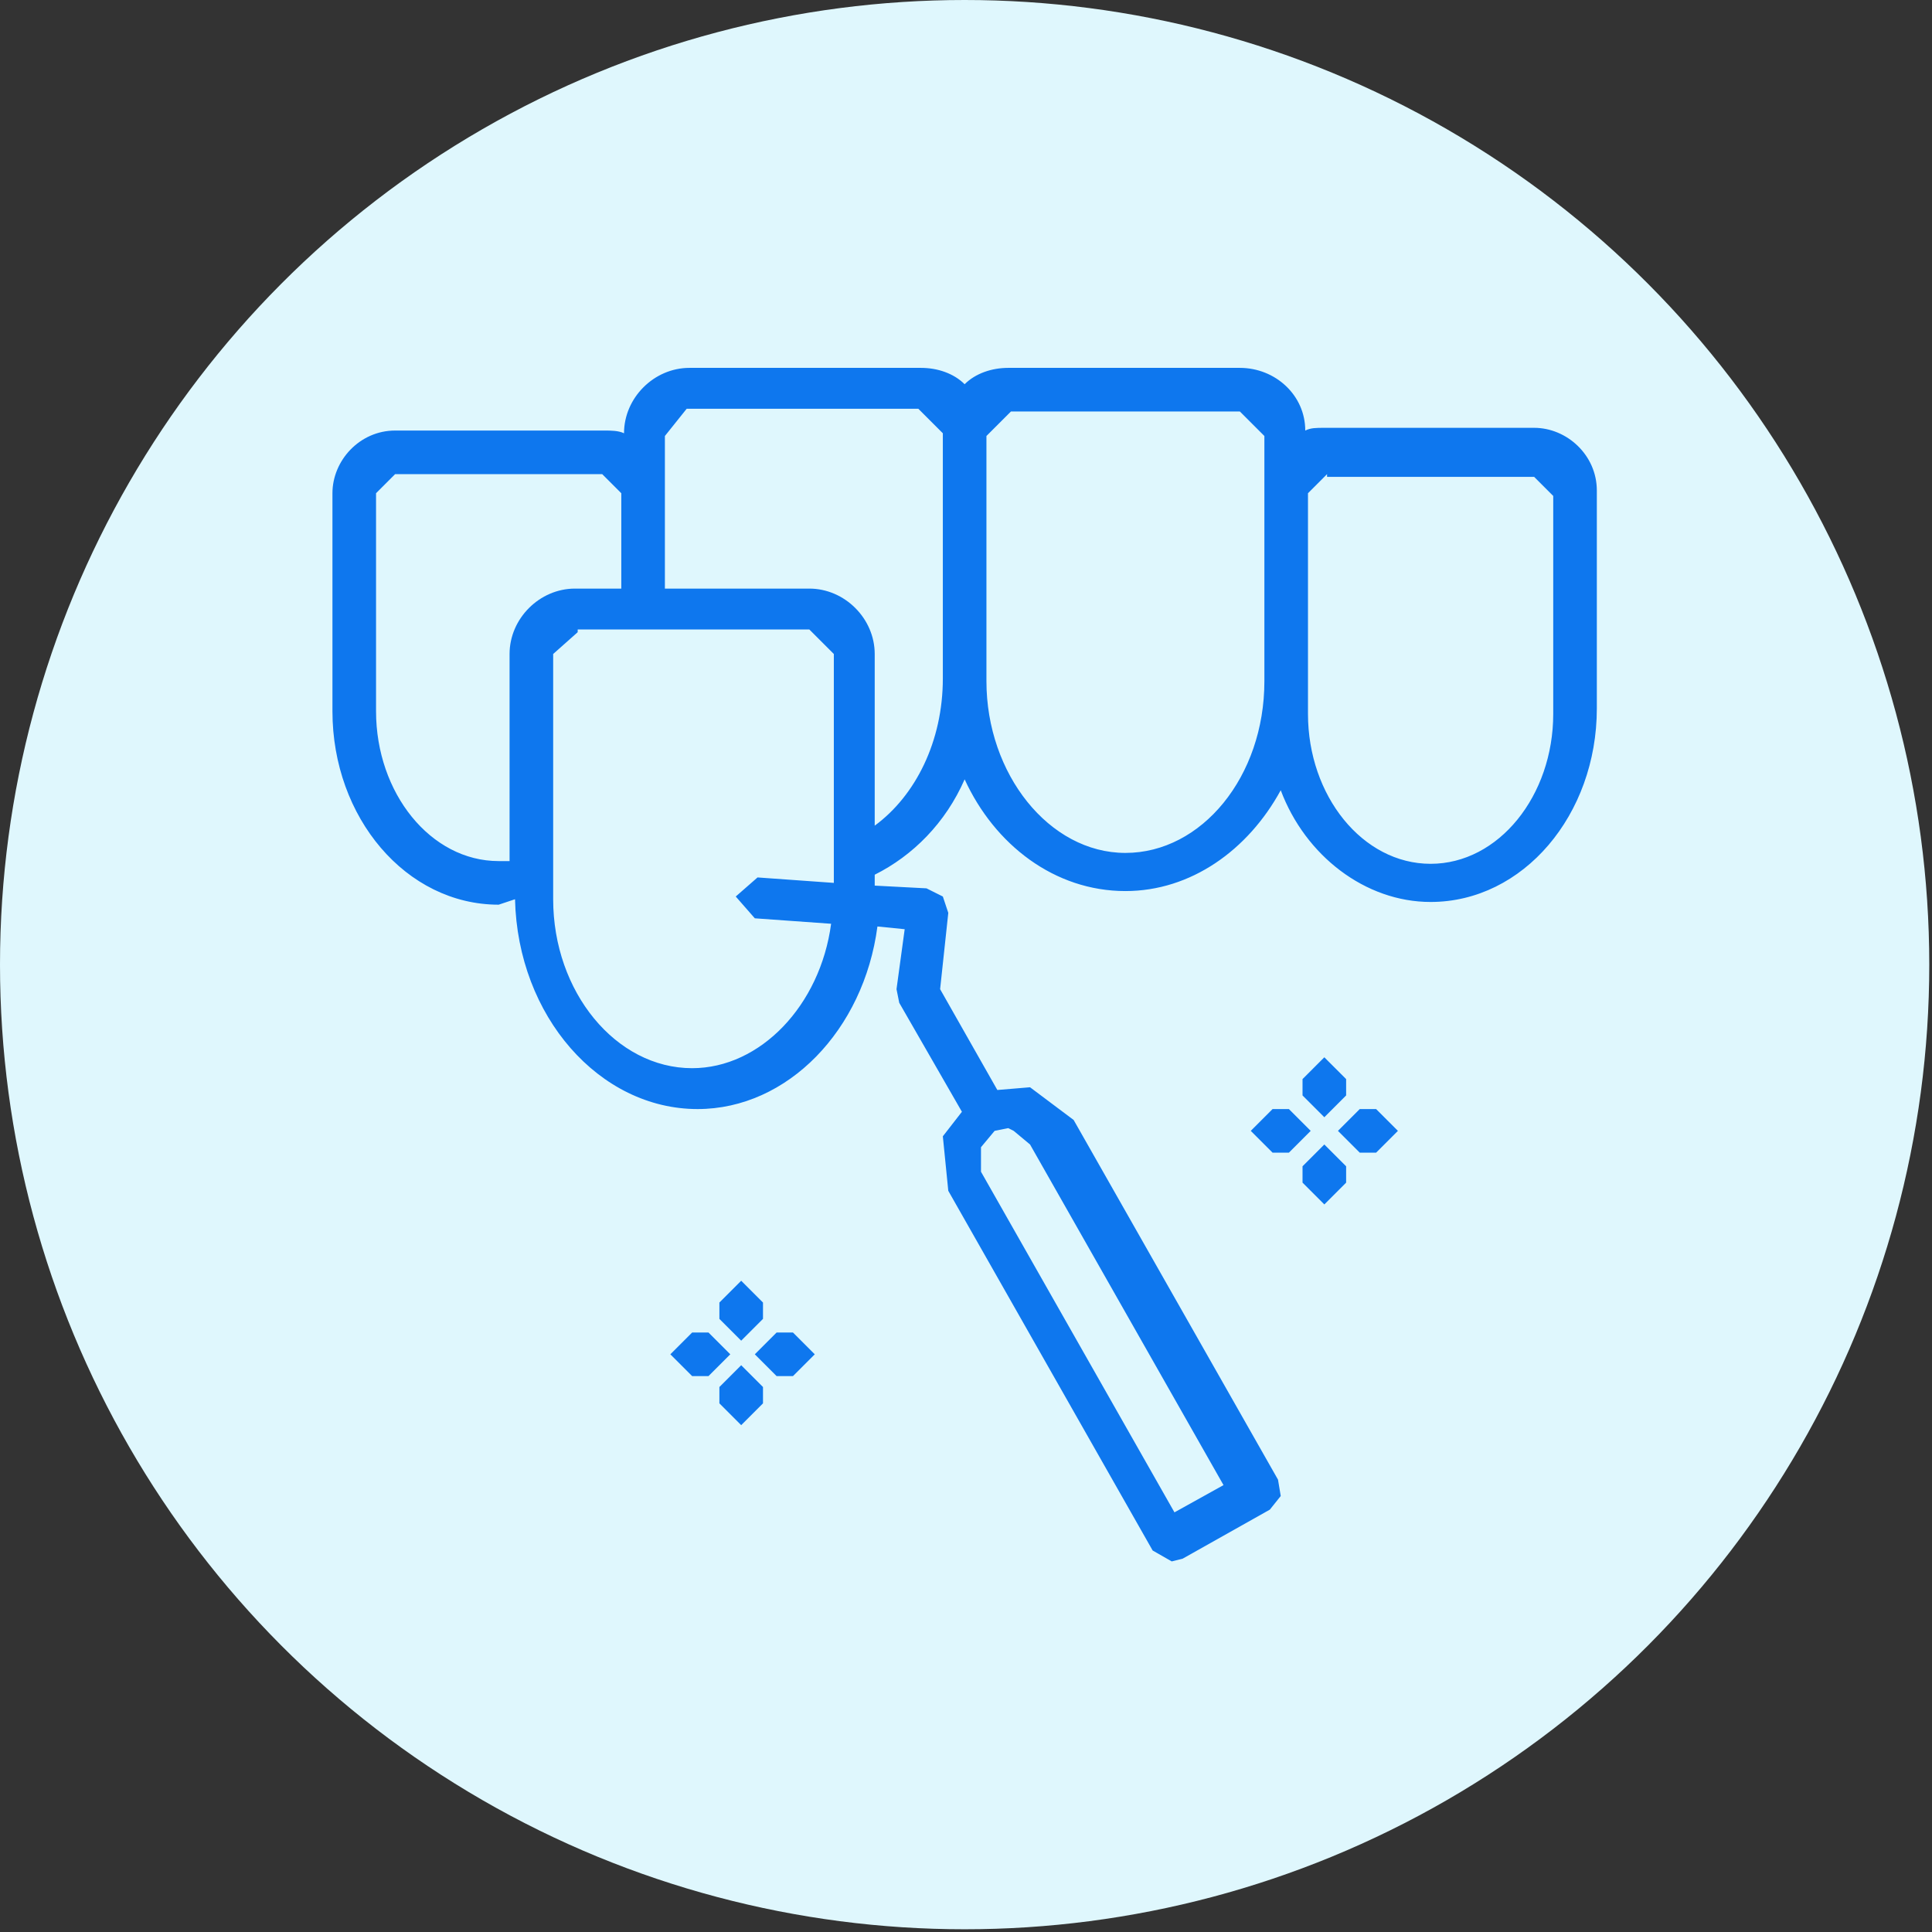
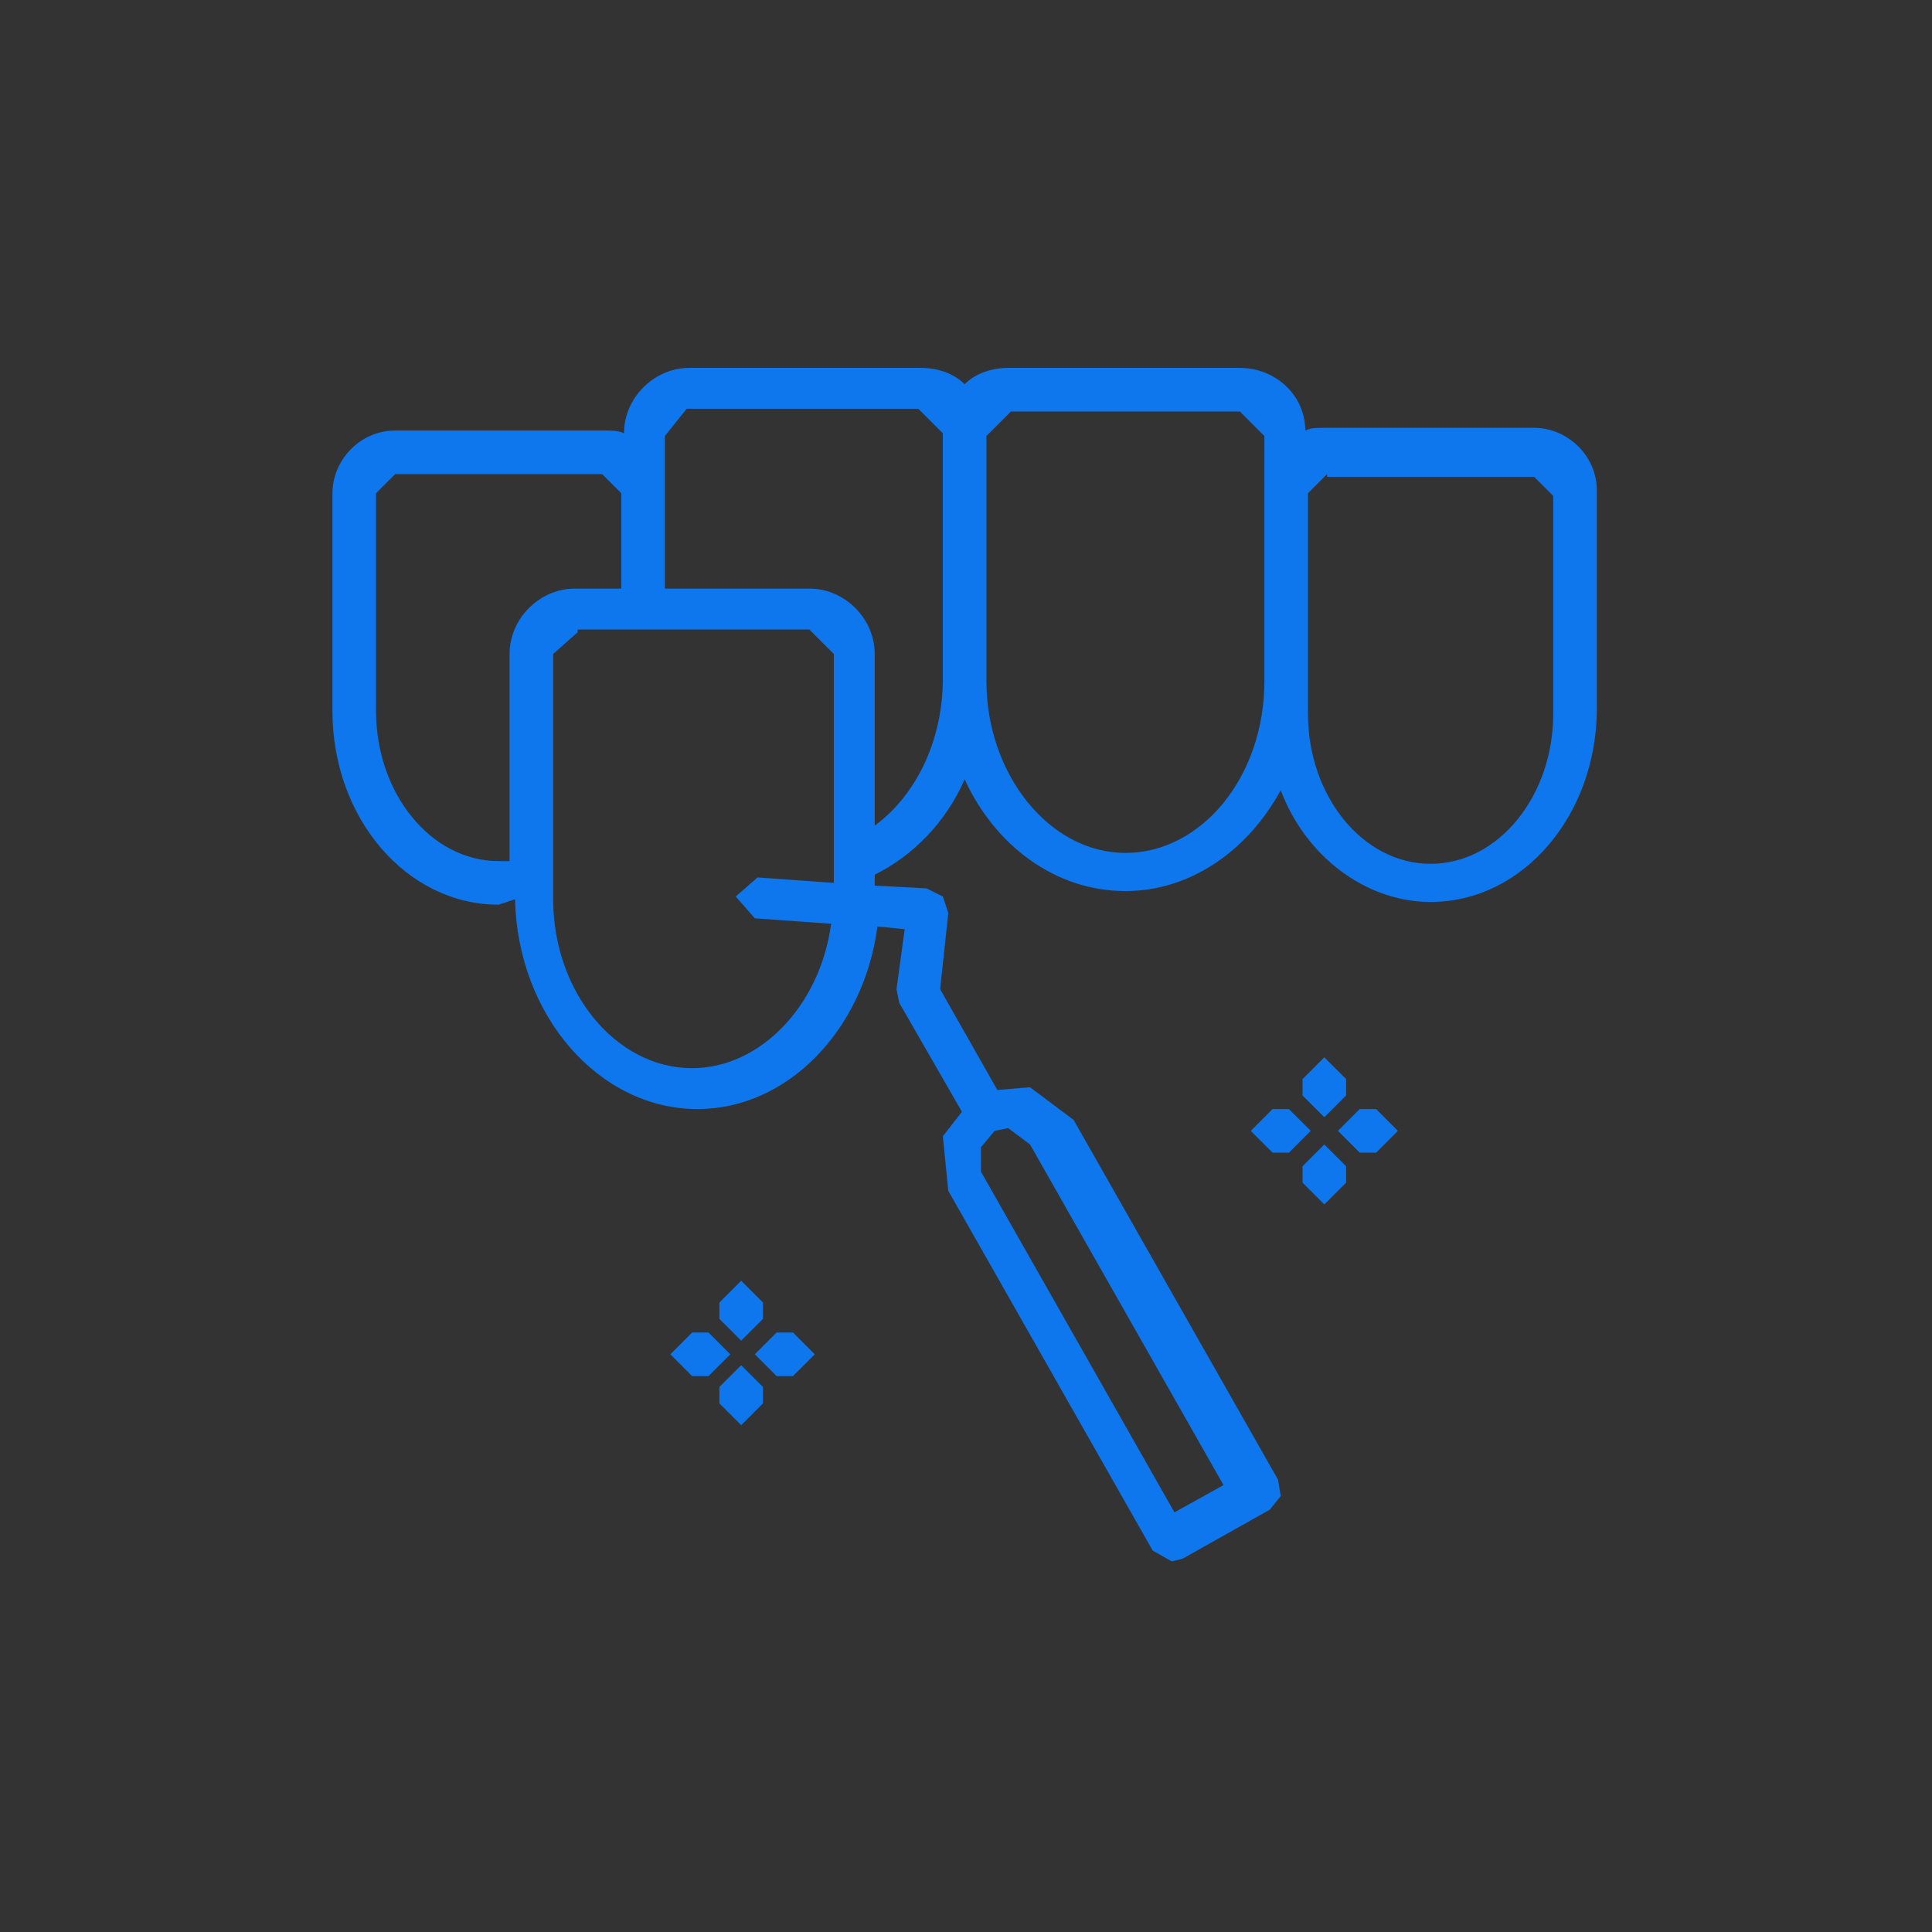
<svg xmlns="http://www.w3.org/2000/svg" version="1.1" id="Слой_1" x="0px" y="0px" viewBox="0 0 70.9 70.9" style="enable-background:new 0 0 70.9 70.9;" xml:space="preserve">
  <rect x="0" y="0" width="70.9" height="70.9" fill="#333333" stroke="none" />
  <style type="text/css">
	.st0{fill-rule:evenodd;clip-rule:evenodd;fill:#DFF7FD;}
	.st1{fill:#0E77EE;}
</style>
  <g id="Слой_x0020_1">
-     <circle class="st0" cx="35.4" cy="35.4" r="35.4" />
-     <path class="st1" d="M21.2,23.2L20.3,24v8.2V33c0,3.4,2.3,6.2,5.1,6.2c2.5,0,4.7-2.3,5.1-5.3l-2.8-0.2L27,32.9l0.8-0.7l2.8,0.2   v-0.8V24l-0.9-0.9h-6.1h-2.4V23.2z M26,50.5h-0.6l-0.8-0.8l0.8-0.8H26l0.8,0.8L26,50.5z M29.1,50.5h-0.6l-0.8-0.8l0.8-0.8h0.6   l0.8,0.8L29.1,50.5z M27.2,52.3l-0.8-0.8v-0.6l0.8-0.8l0.8,0.8v0.6L27.2,52.3z M27.2,49.2l-0.8-0.8v-0.6l0.8-0.8l0.8,0.8v0.6   L27.2,49.2z M47.3,42.3h-0.6l-0.8-0.8l0.8-0.8h0.6l0.8,0.8L47.3,42.3z M50.5,42.3h-0.6l-0.8-0.8l0.8-0.8h0.6l0.8,0.8L50.5,42.3z    M48.6,44.2l-0.8-0.8v-0.6l0.8-0.8l0.8,0.8v0.6L48.6,44.2z M48.6,41l-0.8-0.8v-0.6l0.8-0.8l0.8,0.8v0.6L48.6,41z M14.5,17.4   l-0.7,0.7v8c0,3,2,5.5,4.5,5.5h0.4V24c0-1.3,1.1-2.4,2.4-2.4h1.7v-3.5l-0.7-0.7H14.5z M18.3,33.2c-3.4,0-6.1-3.2-6.1-7.1v-8   c0-1.2,1-2.3,2.3-2.3h7.7c0.2,0,0.5,0,0.7,0.1c0-1.3,1.1-2.4,2.4-2.4h8.5c0.6,0,1.2,0.2,1.6,0.6c0.4-0.4,1-0.6,1.6-0.6h8.5   c1.3,0,2.4,1,2.4,2.3c0.2-0.1,0.4-0.1,0.7-0.1h7.7c1.2,0,2.3,1,2.3,2.3v8c0,3.9-2.7,7.1-6.1,7.1c-2.4,0-4.6-1.7-5.5-4.1   c-1.2,2.2-3.3,3.7-5.7,3.7c-2.6,0-4.8-1.7-5.9-4.1c-0.7,1.6-1.9,2.8-3.3,3.5v0.4l1.9,0.1l0.6,0.3l0.2,0.6l-0.3,2.8l2.1,3.7l1.2-0.1   l1.6,1.2l7.5,13.2l0.1,0.6l-0.4,0.5l-3.2,1.8L43,57.3l-0.7-0.4l-7.5-13.2l-0.2-2l0.7-0.9l-2.3-4l-0.1-0.5l0.3-2.2l-1-0.1   c-0.5,3.8-3.3,6.7-6.6,6.7c-3.6,0-6.6-3.4-6.7-7.7L18.3,33.2z M32.1,30.3c1.5-1.1,2.5-3.1,2.5-5.4v-9L33.7,15h-8.5l-0.8,1v2.1v3.5   h5.3c1.3,0,2.4,1.1,2.4,2.4C32.1,24,32.1,30.3,32.1,30.3z M37,41.4l-0.5,0.1L36,42.1V43l7.1,12.5l1.8-1L37.8,42l-0.6-0.5L37,41.4z    M48.7,17.4L48,18.1V25v1.2c0,3,2,5.5,4.5,5.5s4.5-2.5,4.5-5.5v-8l-0.7-0.7h-7.6V17.4z M37.1,15.1L36.2,16v9c0,3.4,2.3,6.3,5.1,6.3   s5.1-2.8,5.1-6.3v-6.9V16l-0.9-0.9H37.1z" />
+     <path class="st1" d="M21.2,23.2L20.3,24v8.2V33c0,3.4,2.3,6.2,5.1,6.2c2.5,0,4.7-2.3,5.1-5.3l-2.8-0.2L27,32.9l0.8-0.7l2.8,0.2   v-0.8V24l-0.9-0.9h-6.1h-2.4V23.2z M26,50.5h-0.6l-0.8-0.8l0.8-0.8H26l0.8,0.8L26,50.5z M29.1,50.5h-0.6l-0.8-0.8l0.8-0.8h0.6   l0.8,0.8L29.1,50.5z M27.2,52.3l-0.8-0.8v-0.6l0.8-0.8l0.8,0.8v0.6L27.2,52.3z M27.2,49.2l-0.8-0.8v-0.6l0.8-0.8l0.8,0.8v0.6   L27.2,49.2z M47.3,42.3h-0.6l-0.8-0.8l0.8-0.8h0.6l0.8,0.8L47.3,42.3z M50.5,42.3h-0.6l-0.8-0.8l0.8-0.8h0.6l0.8,0.8L50.5,42.3z    M48.6,44.2l-0.8-0.8v-0.6l0.8-0.8l0.8,0.8v0.6L48.6,44.2z M48.6,41l-0.8-0.8v-0.6l0.8-0.8l0.8,0.8v0.6L48.6,41z M14.5,17.4   l-0.7,0.7v8c0,3,2,5.5,4.5,5.5h0.4V24c0-1.3,1.1-2.4,2.4-2.4h1.7v-3.5l-0.7-0.7H14.5z M18.3,33.2c-3.4,0-6.1-3.2-6.1-7.1v-8   c0-1.2,1-2.3,2.3-2.3h7.7c0.2,0,0.5,0,0.7,0.1c0-1.3,1.1-2.4,2.4-2.4h8.5c0.6,0,1.2,0.2,1.6,0.6c0.4-0.4,1-0.6,1.6-0.6h8.5   c1.3,0,2.4,1,2.4,2.3c0.2-0.1,0.4-0.1,0.7-0.1h7.7c1.2,0,2.3,1,2.3,2.3v8c0,3.9-2.7,7.1-6.1,7.1c-2.4,0-4.6-1.7-5.5-4.1   c-1.2,2.2-3.3,3.7-5.7,3.7c-2.6,0-4.8-1.7-5.9-4.1c-0.7,1.6-1.9,2.8-3.3,3.5v0.4l1.9,0.1l0.6,0.3l0.2,0.6l-0.3,2.8l2.1,3.7l1.2-0.1   l1.6,1.2l7.5,13.2l0.1,0.6l-0.4,0.5l-3.2,1.8L43,57.3l-0.7-0.4l-7.5-13.2l-0.2-2l0.7-0.9l-2.3-4l-0.1-0.5l0.3-2.2l-1-0.1   c-0.5,3.8-3.3,6.7-6.6,6.7c-3.6,0-6.6-3.4-6.7-7.7L18.3,33.2z M32.1,30.3c1.5-1.1,2.5-3.1,2.5-5.4v-9L33.7,15h-8.5l-0.8,1v2.1v3.5   h5.3c1.3,0,2.4,1.1,2.4,2.4C32.1,24,32.1,30.3,32.1,30.3z M37,41.4l-0.5,0.1L36,42.1V43l7.1,12.5l1.8-1L37.8,42L37,41.4z    M48.7,17.4L48,18.1V25v1.2c0,3,2,5.5,4.5,5.5s4.5-2.5,4.5-5.5v-8l-0.7-0.7h-7.6V17.4z M37.1,15.1L36.2,16v9c0,3.4,2.3,6.3,5.1,6.3   s5.1-2.8,5.1-6.3v-6.9V16l-0.9-0.9H37.1z" />
  </g>
</svg>